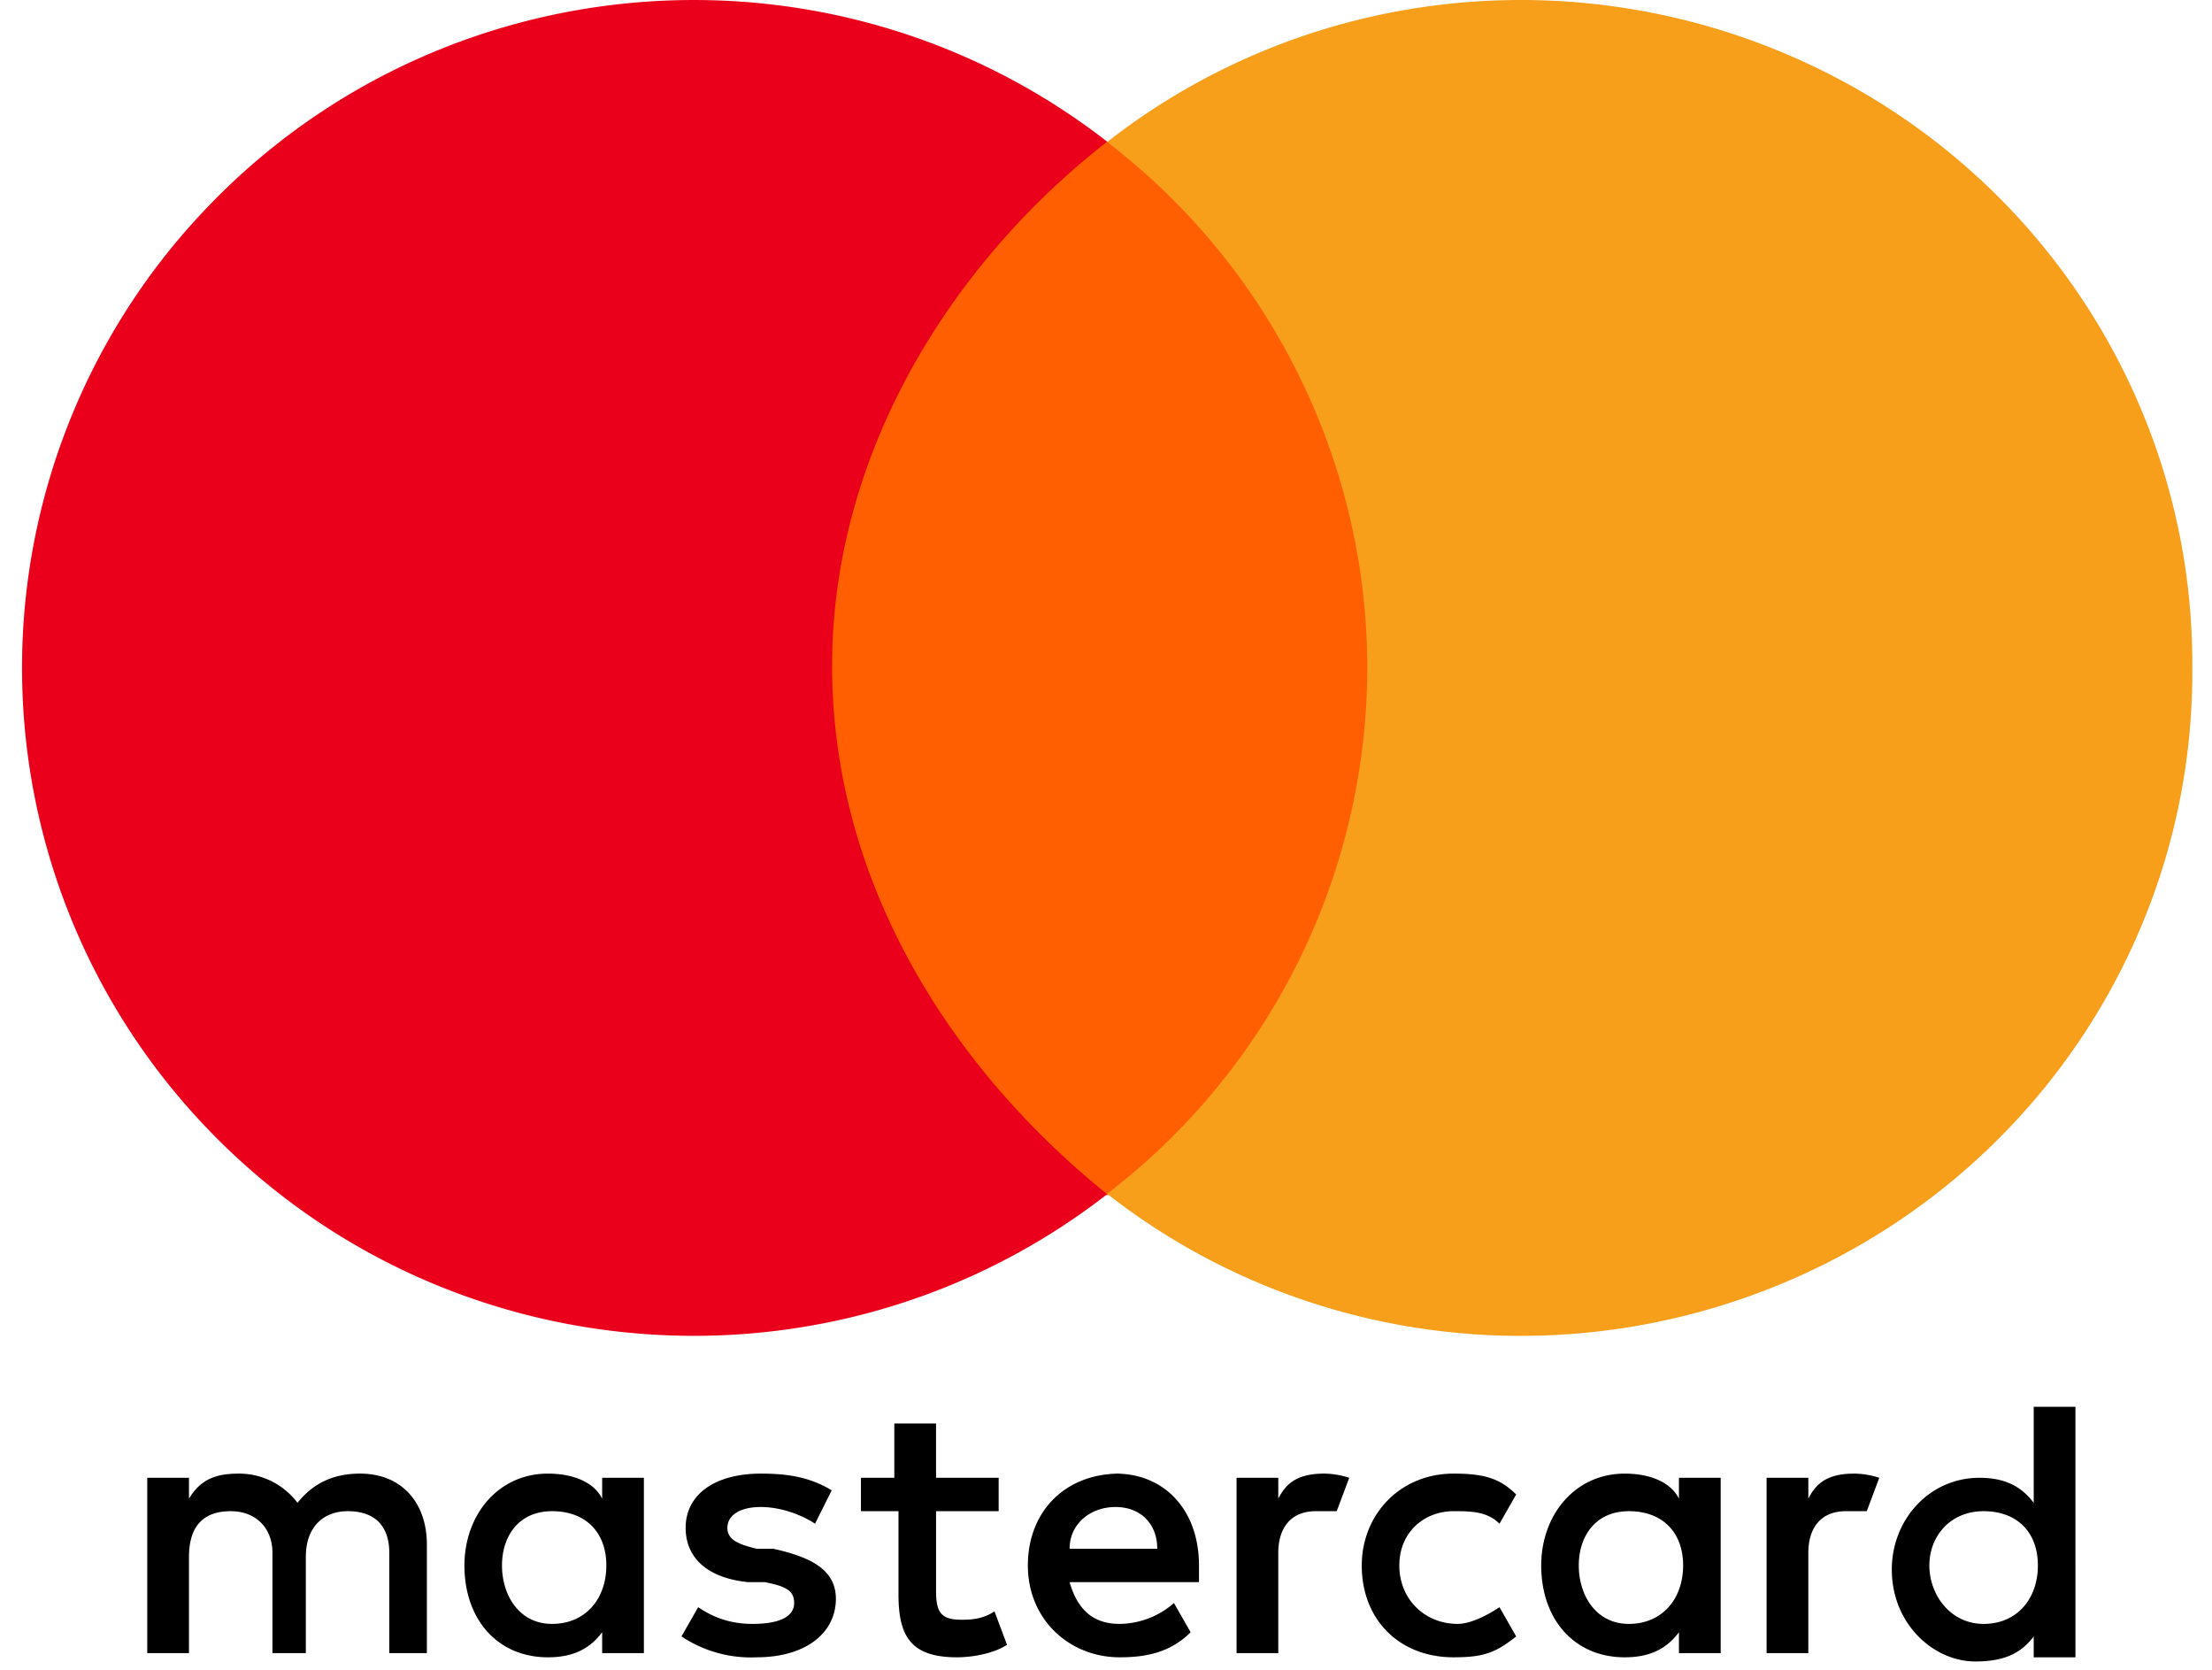
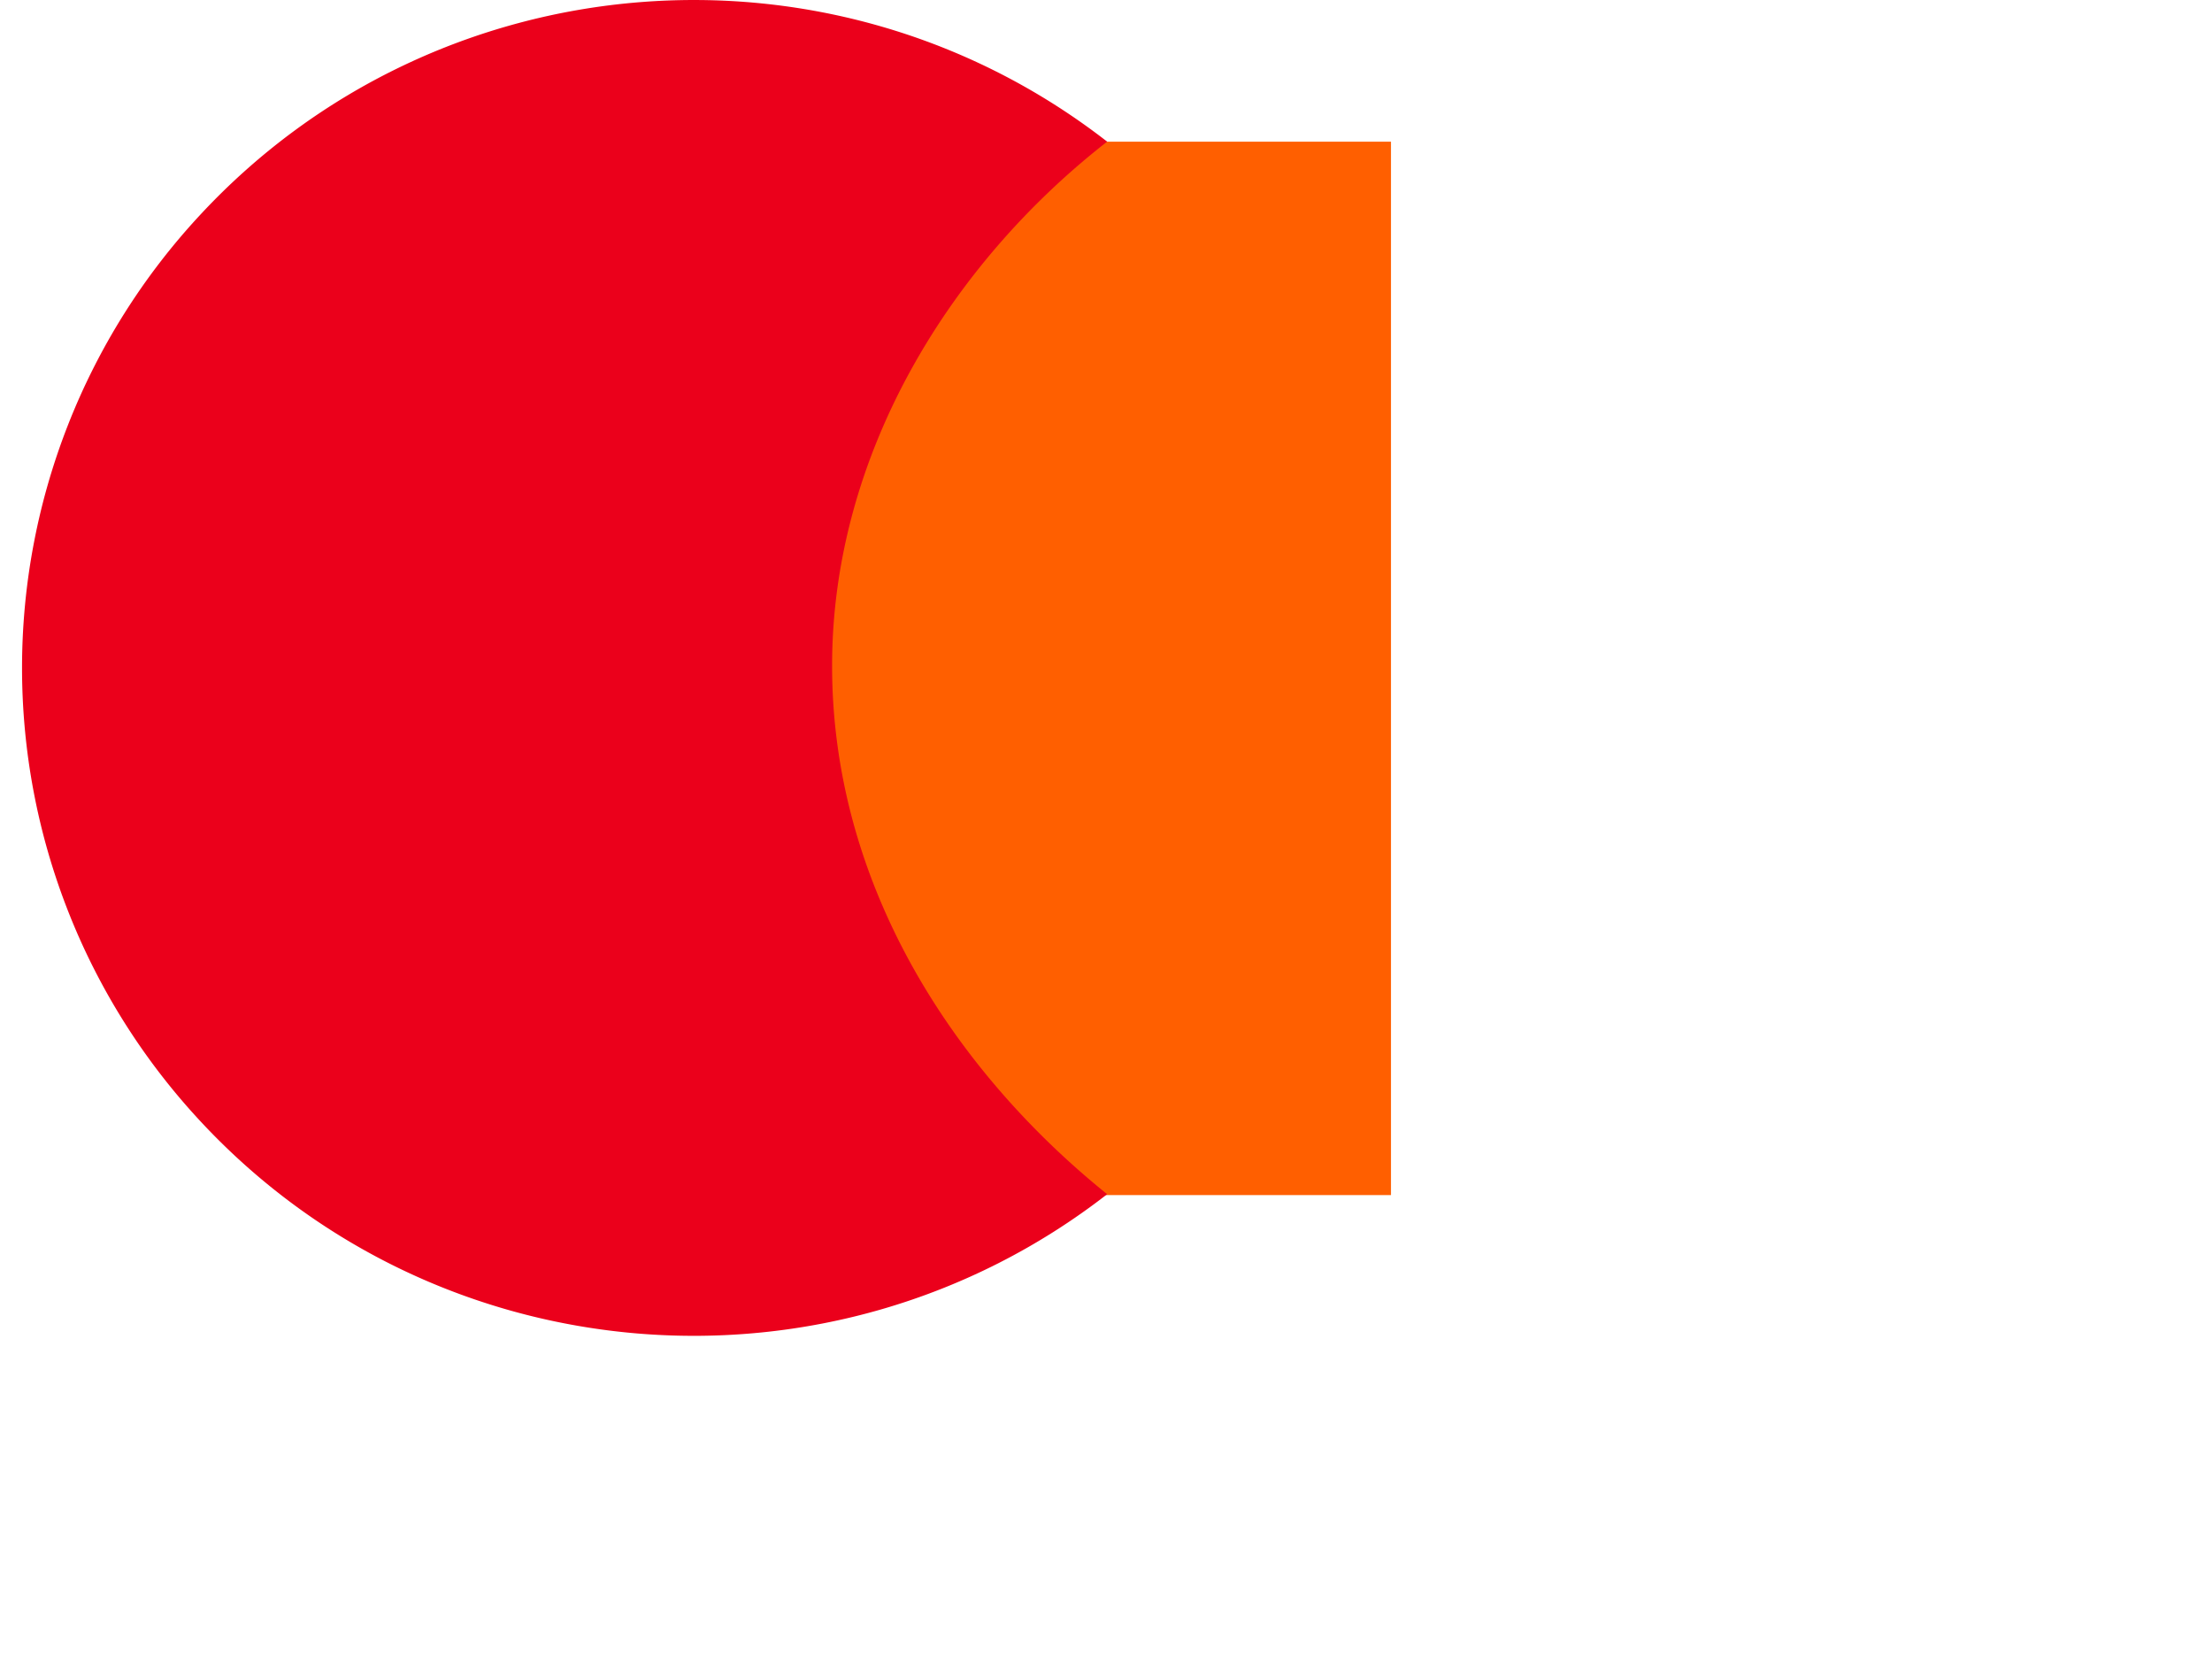
<svg xmlns="http://www.w3.org/2000/svg" width="53" height="40">
  <g fill="none" fill-rule="evenodd">
-     <path d="M0 0h53v40H0z" />
    <g fill-rule="nonzero">
-       <path d="M10.228 39.6V37c0-1-.6-1.7-1.6-1.7-.6 0-1.1.2-1.5.7-.3-.4-.8-.7-1.4-.7-.5 0-.9.1-1.2.6v-.5h-1v4.2h1v-2.3c0-.8.4-1.1 1-1.1s1 .4 1 1v2.4h.8v-2.3c0-.8.5-1.1 1-1.1.7 0 1 .4 1 1v2.4h1-.1zm13.7-4.2h-1.5v-1.3h-1v1.3h-.8v.8h.9v2c0 1 .3 1.5 1.4 1.5.4 0 .9-.1 1.2-.3l-.3-.8c-.3.2-.6.2-.8.2-.5 0-.6-.2-.6-.7v-1.9h1.5v-.8zm6.7.5v-.5h-1v4.2h1v-2.4c0-.6.3-1 .9-1h.5l.3-.8a2 2 0 0 0-.6-.1c-.6 0-.9.2-1.1.6zm-10.7-.2c-.5-.3-1-.4-1.7-.4-1.1 0-1.8.5-1.8 1.3 0 .7.5 1.2 1.5 1.3h.4c.5.1.7.2.7.5s-.3.5-1 .5c-.6 0-1-.2-1.3-.4l-.4.7a3 3 0 0 0 1.8.5c1.2 0 1.9-.6 1.9-1.4 0-.7-.6-1-1.5-1.2h-.4c-.4-.1-.7-.2-.7-.5s.3-.5.8-.5 1 .2 1.3.4l.4-.8zm24.5-.4c-.6 0-.9.2-1.1.6v-.5h-1v4.2h1v-2.4c0-.6.3-1 .9-1h.5l.3-.8a2 2 0 0 0-.6-.1zm-11.8 2.2c0 1.3.9 2.2 2.2 2.2.7 0 1-.1 1.5-.5l-.4-.7c-.3.2-.7.4-1 .4-.8 0-1.4-.6-1.4-1.4 0-.8.6-1.3 1.3-1.3.4 0 .8 0 1.1.3l.4-.7c-.4-.4-.8-.5-1.5-.5-1.3 0-2.2 1-2.2 2.2zm8.6 0v-2.1h-1v.5c-.2-.4-.7-.6-1.3-.6-1.2 0-2 1-2 2.2 0 1.3.8 2.2 2 2.2.6 0 1-.2 1.3-.6v.5h1v-2.1zm-3.4 0c0-.7.4-1.3 1.2-1.3.8 0 1.3.5 1.3 1.3s-.5 1.5-1.4 1.5c-.9 0-1.2-.7-1.2-1.4l.1-.1zm-11-2.2c-1.3 0-2.2.9-2.2 2.2 0 1.3 1 2.2 2.2 2.2.6 0 1.2-.1 1.7-.6l-.4-.7a2 2 0 0 1-1.3.5c-.6 0-1-.3-1.2-1h3.1v-.4c0-1.3-.8-2.2-2-2.2h.1zm-.1.8c.6 0 1 .4 1 1h-2.1c0-.6.5-1 1.1-1zm23 1.4v-3.8h-1V36c-.3-.4-.7-.6-1.3-.6-1.2 0-2.1 1-2.1 2.2 0 1.3 1 2.2 2 2.2.7 0 1.1-.2 1.4-.6v.5h1v-2.2zm-3.5 0c0-.7.5-1.3 1.3-1.3s1.3.5 1.3 1.3-.5 1.4-1.3 1.4-1.3-.7-1.3-1.4zm-30.8 0v-2.1h-1v.5c-.2-.4-.7-.6-1.3-.6-1.2 0-2 1-2 2.2 0 1.3.8 2.2 2 2.2.6 0 1-.2 1.3-.6v.5h1v-2.1zm25.8 0v-2.1h-1v.5c-.2-.4-.7-.6-1.3-.6-1.2 0-2 1-2 2.2 0 1.3.8 2.2 2 2.2.6 0 1-.2 1.3-.6v.5h1v-2.1zm-29.2 0c0-.7.4-1.3 1.2-1.3.8 0 1.3.5 1.3 1.3s-.5 1.4-1.3 1.4-1.2-.7-1.2-1.4zm25.8 0c0-.7.4-1.3 1.2-1.3.8 0 1.3.5 1.3 1.3s-.5 1.4-1.3 1.4-1.2-.7-1.2-1.4z" fill="#000" />
      <path fill="#FF5F00" d="M19.528 3.394h13.8v25.234h-13.8z" />
      <path d="M26.528 3.393c-6.603-5.13-16.06-4.363-21.74 1.763a15.932 15.932 0 0 0 0 21.688c5.68 6.126 15.137 6.893 21.74 1.763-3.768-3.038-6.591-7.493-6.591-12.658 0-5.063 2.823-9.62 6.591-12.556z" fill="#EB001B" />
-       <path d="M52.528 16c.042 6.107-3.46 11.697-9.006 14.377-5.546 2.68-12.153 2.01-16.994-1.78A15.888 15.888 0 0 0 32.76 16c0-4.917-2.301-9.59-6.232-12.598 4.827-3.777 11.41-4.456 16.948-1.801 5.538 2.654 9.054 8.209 9.052 14.298v.1z" fill="#F79E1B" />
    </g>
  </g>
</svg>